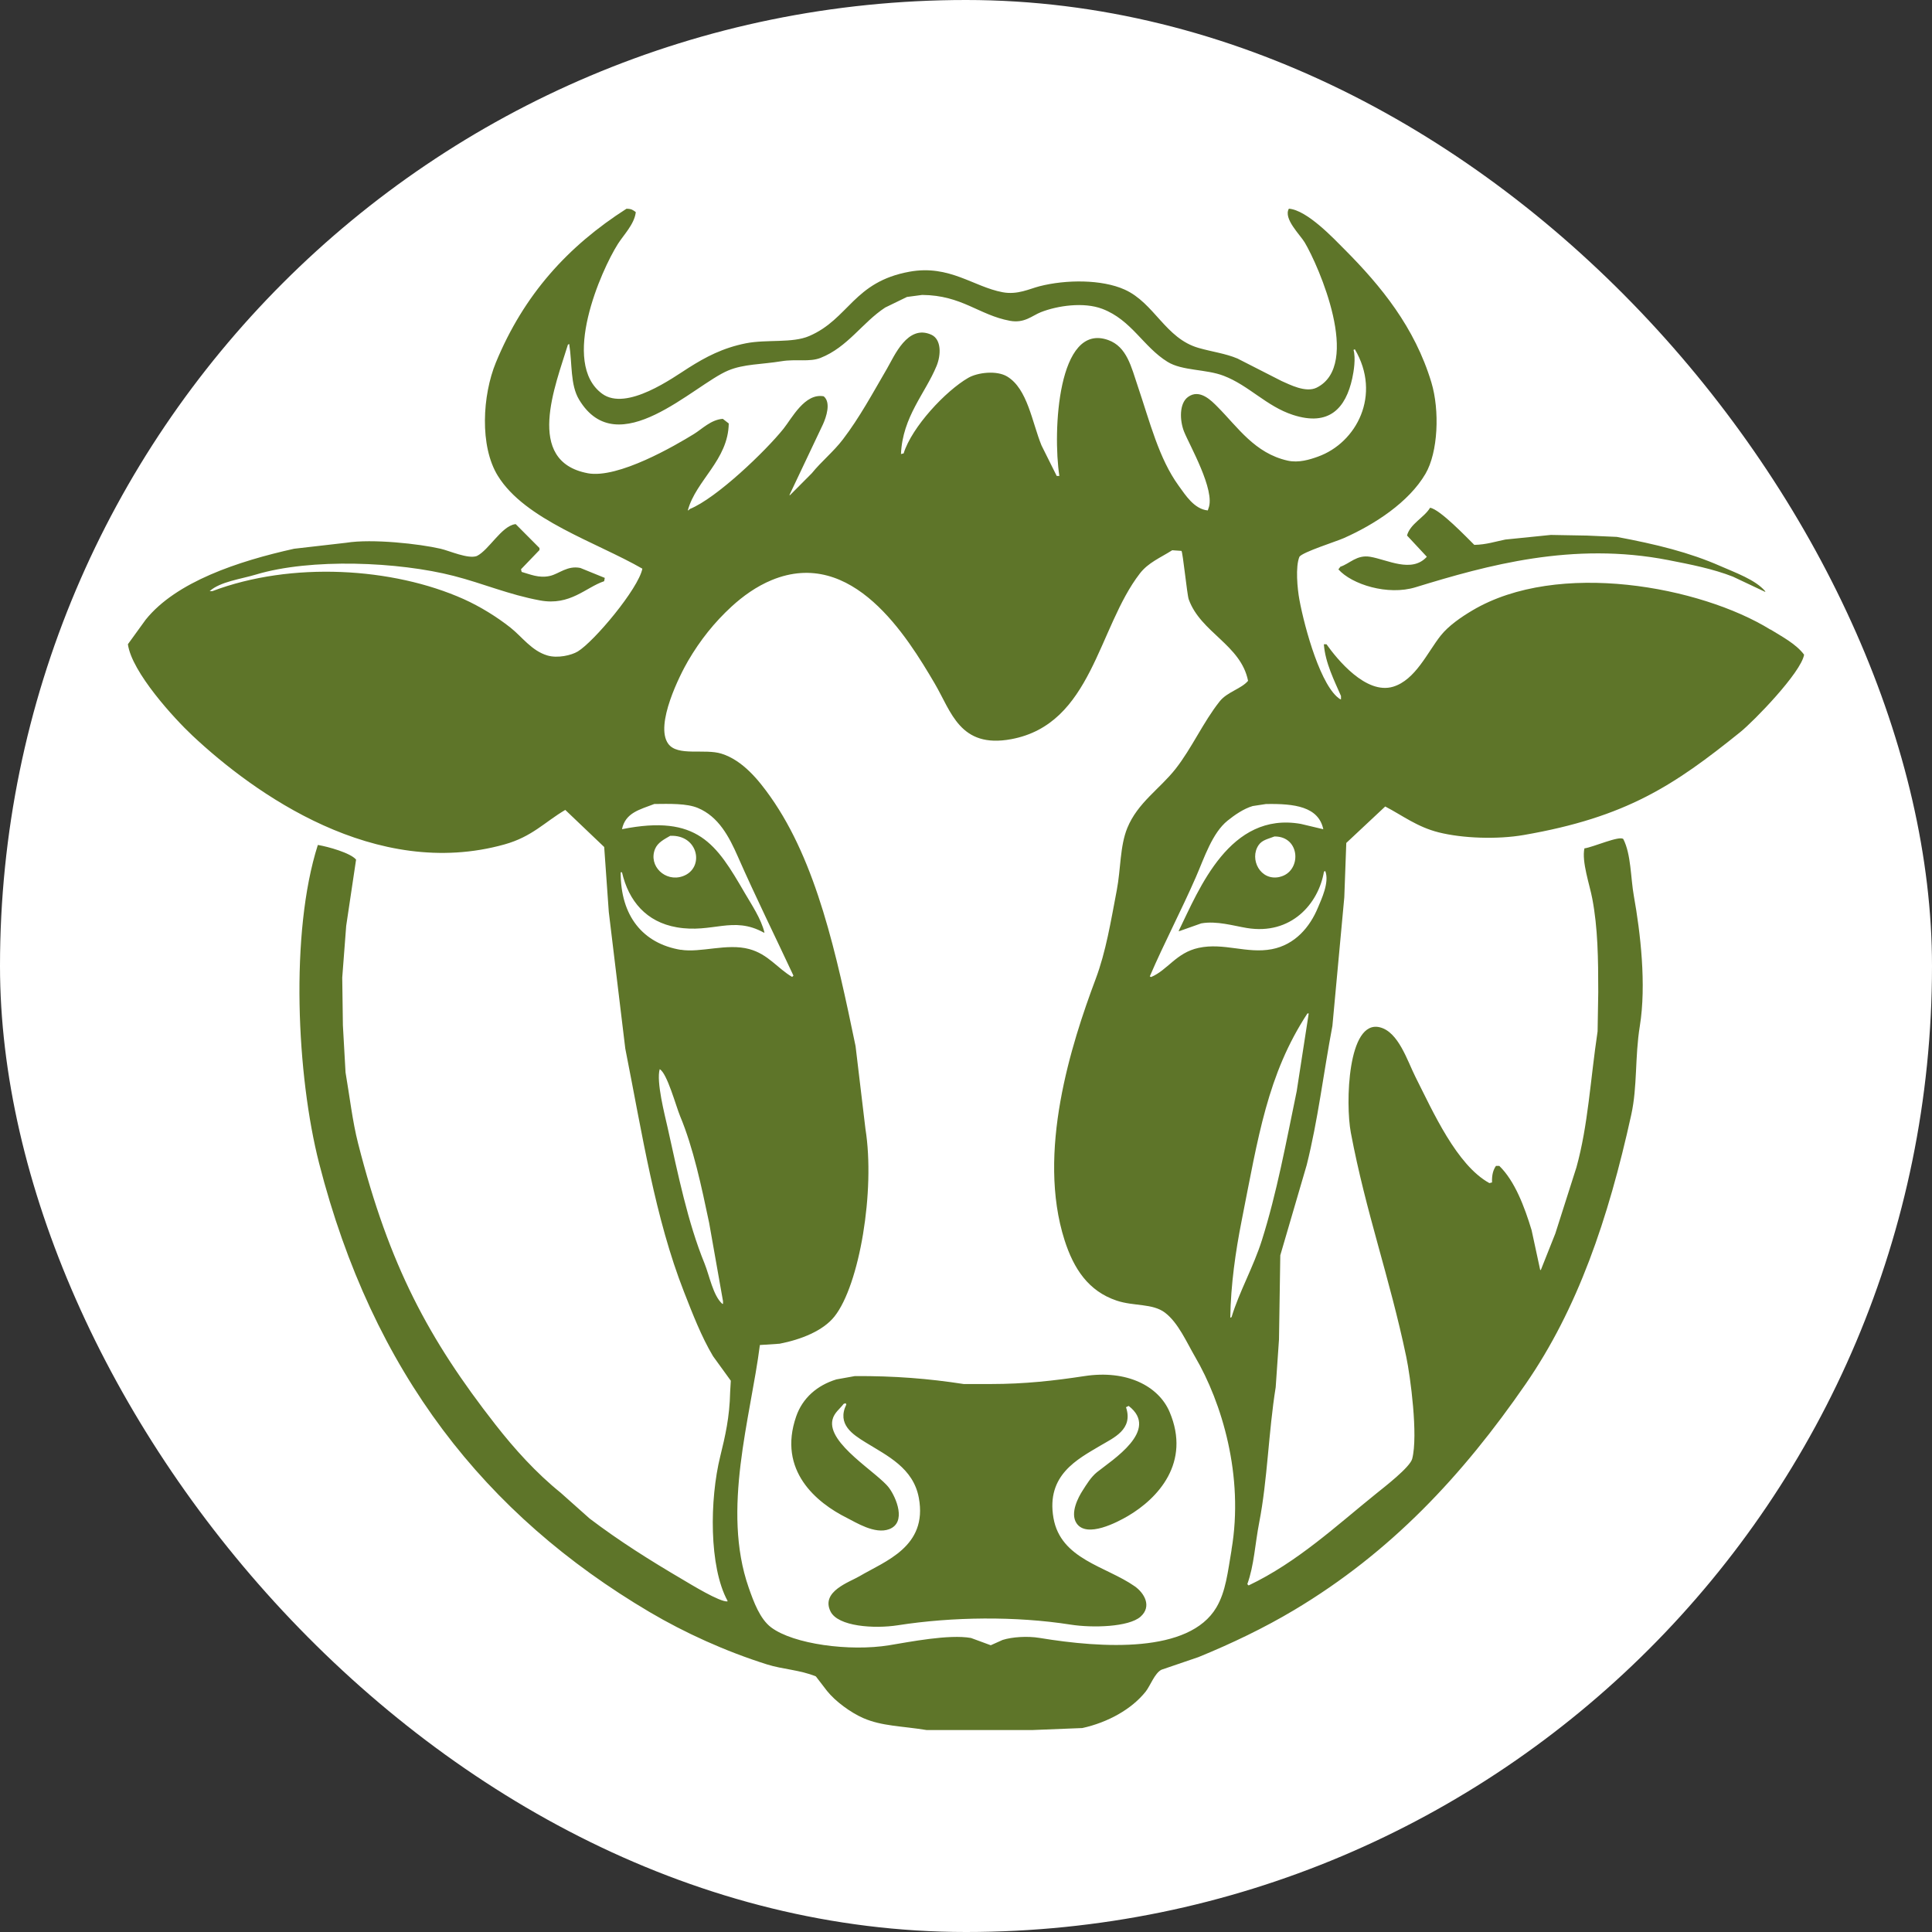
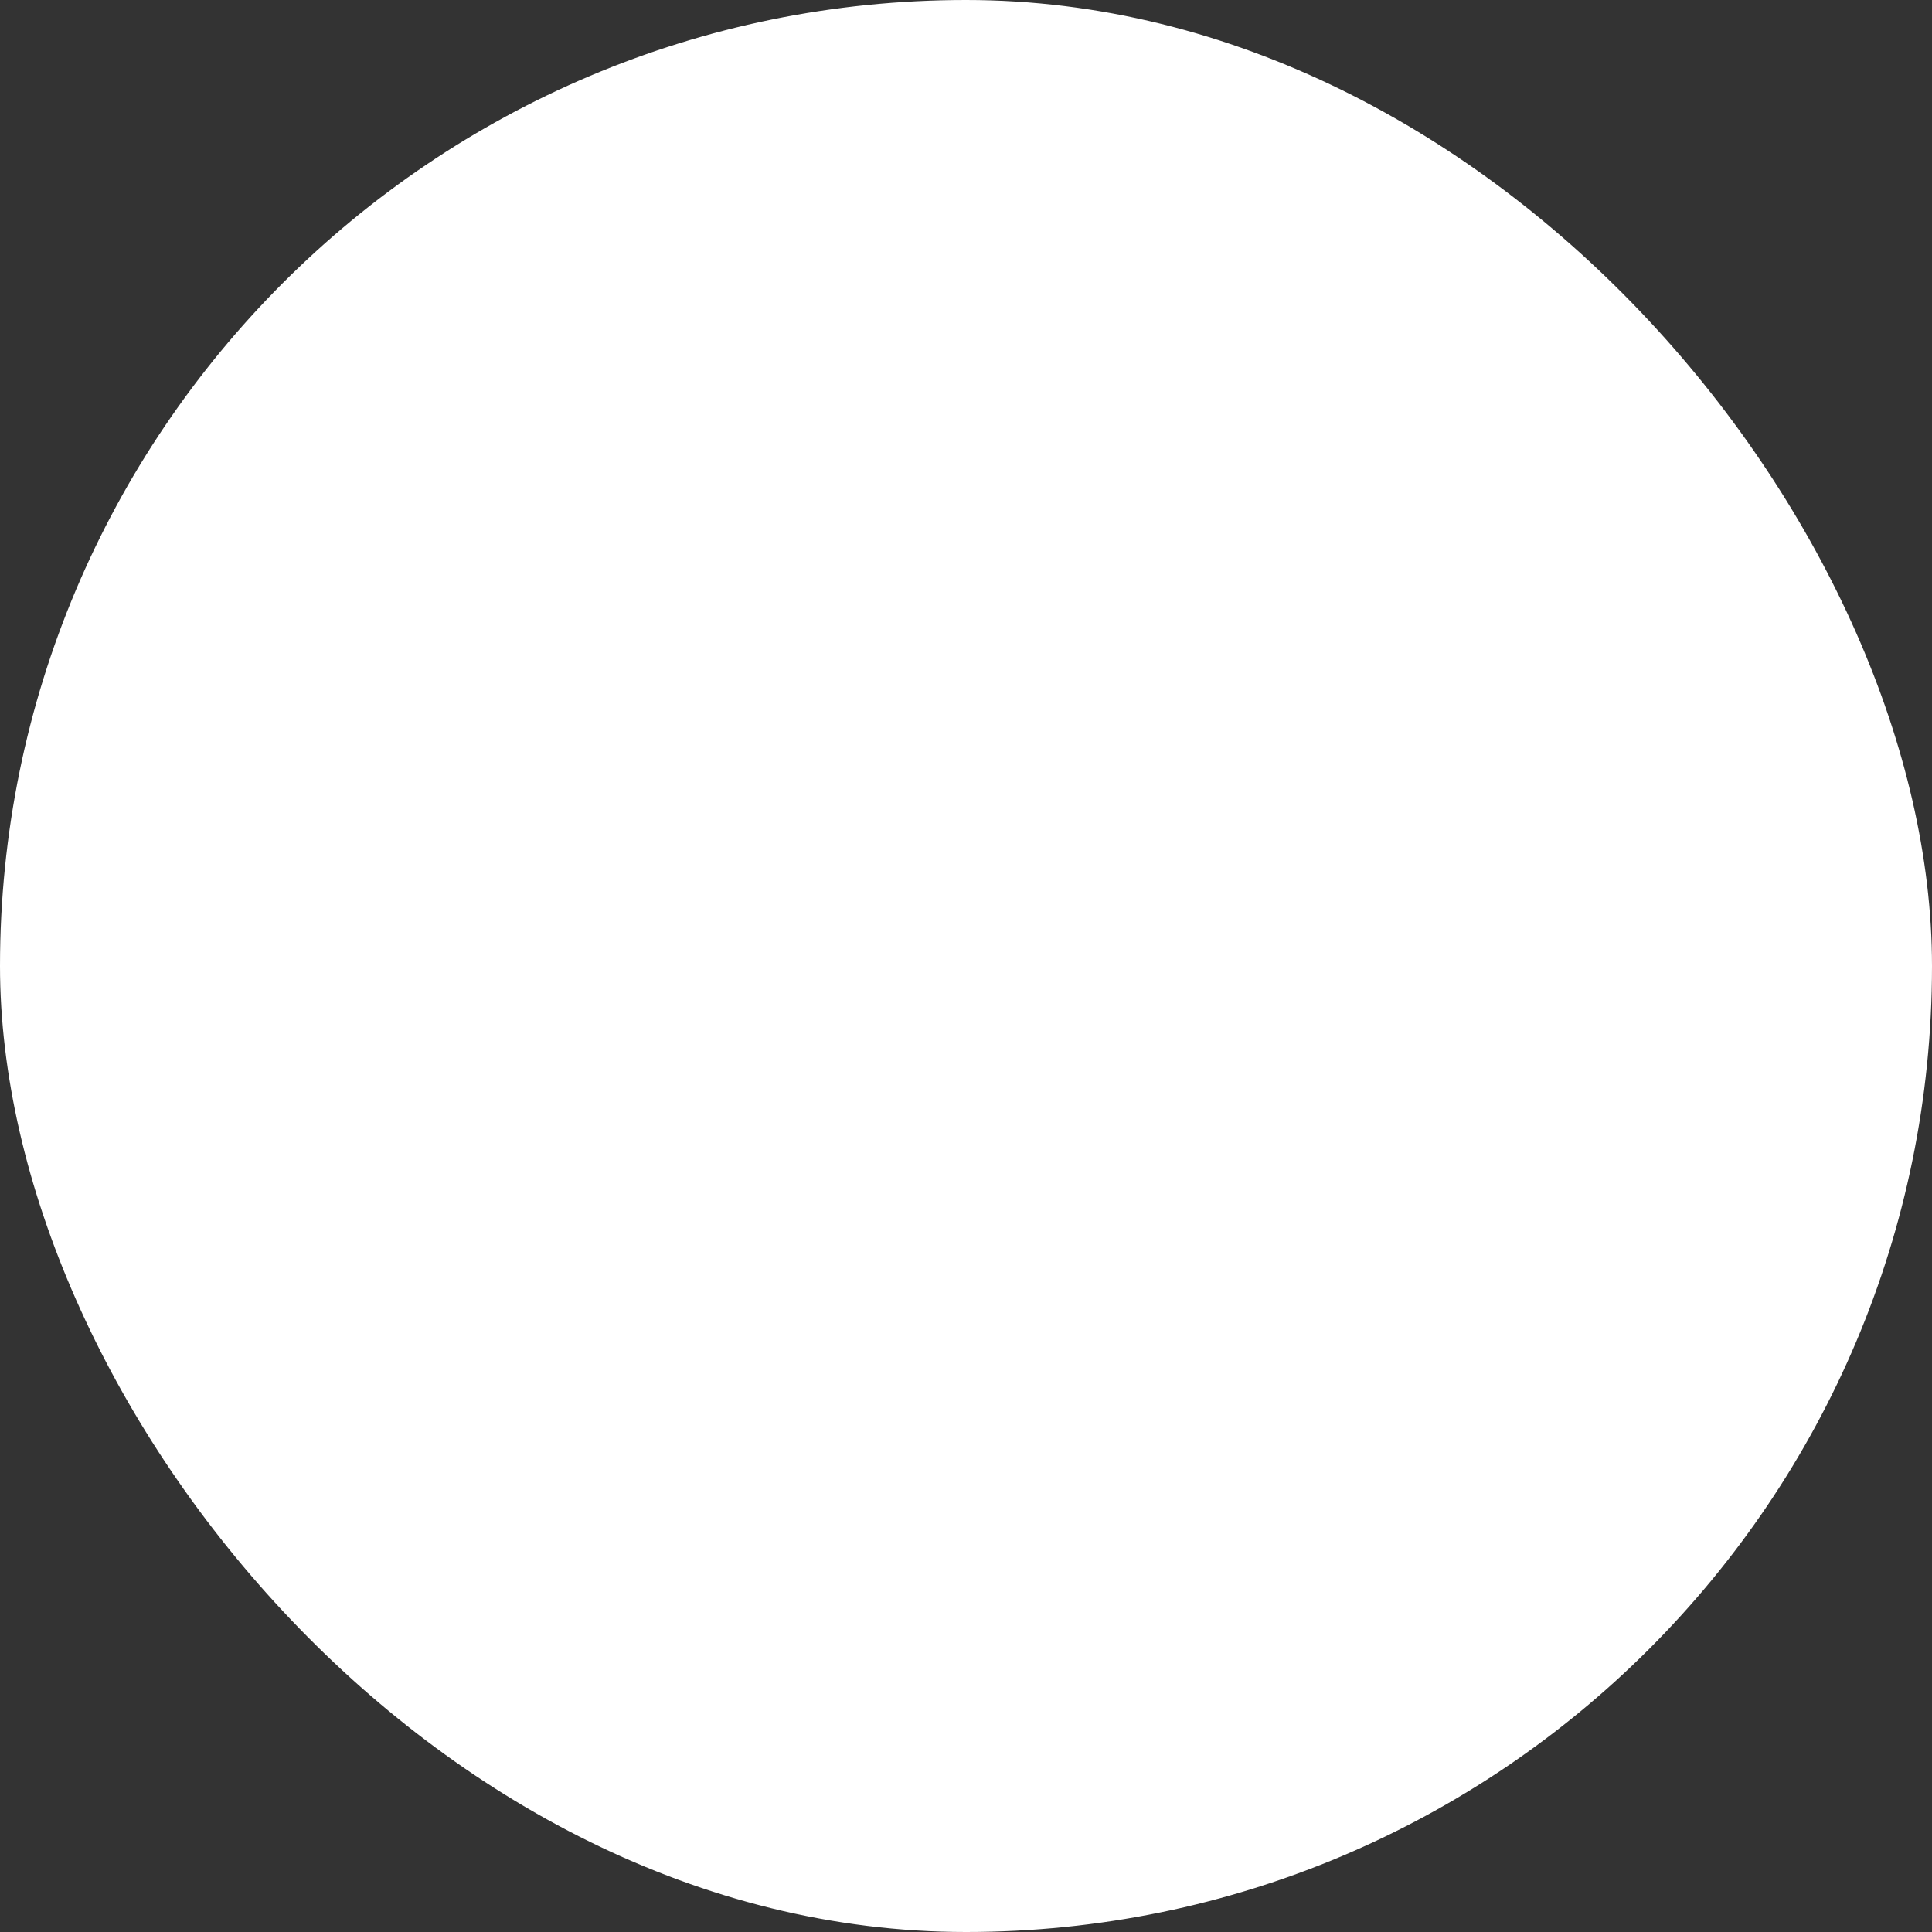
<svg xmlns="http://www.w3.org/2000/svg" width="287" height="287" viewBox="0 0 287 287" fill="none">
  <rect x="0" y="0" width="287" height="287" fill="#333333" stroke="none" />
  <rect width="287" height="287" rx="143.5" fill="white" />
-   <path fill-rule="evenodd" clip-rule="evenodd" d="M209.018 79.553C209.997 80.605 210.977 81.656 211.957 82.708C209.708 85.184 206.101 83.133 203.525 82.708C201.536 82.38 200.49 83.745 199.117 84.185C199.02 84.319 198.924 84.446 198.82 84.58C200.801 86.81 206.145 88.511 210.287 87.235C220.908 83.976 233.636 80.433 247.82 83.2C251.212 83.864 254.47 84.505 257.424 85.662C259.027 86.415 260.623 87.168 262.226 87.929V87.832C260.771 86.109 257.735 85.05 255.561 84.088C250.959 82.059 246.001 80.844 240.175 79.755C238.705 79.688 237.236 79.62 235.766 79.561C233.97 79.531 232.174 79.494 230.378 79.464C228.122 79.695 225.873 79.926 223.617 80.15C222.132 80.448 220.774 80.911 219.008 80.941C217.887 79.837 213.886 75.638 212.439 75.429C211.571 76.883 209.448 77.83 209.01 79.568L209.018 79.553ZM161.094 204.419C156.611 205.105 152.217 205.598 147.178 205.598H143.162C137.93 204.792 132.868 204.382 126.99 204.419C126.077 204.583 125.164 204.747 124.244 204.912C121.401 205.784 119.219 207.664 118.269 210.423C115.493 218.448 121.282 223.236 125.817 225.489C127.131 226.145 129.966 227.965 132.089 227.16C134.701 226.168 133.135 222.483 132.089 221.051C130.426 218.784 122.833 214.466 123.665 210.908C123.91 209.856 124.771 209.29 125.327 208.544C125.424 208.514 125.52 208.477 125.624 208.447C125.654 208.514 125.691 208.581 125.721 208.641C124.288 211.594 126.7 213.101 128.563 214.257C131.822 216.27 135.681 218.068 136.497 222.528C137.826 229.77 131.48 231.903 127.68 234.148C126.196 235.028 121.921 236.4 123.368 239.369C124.466 241.629 129.862 241.979 133.365 241.435C141.492 240.167 150.896 240.062 159.038 241.338C162.296 241.852 167.685 241.703 169.429 240.159C171.165 238.615 169.971 236.624 168.545 235.632C164.27 232.649 157.561 231.642 156.492 225.489C155.386 219.112 160.077 216.763 163.447 214.756C165.406 213.593 168.382 212.362 167.269 209.043C167.402 208.976 167.529 208.909 167.662 208.85C172.346 212.459 165.176 216.904 162.957 218.694C162.066 219.418 161.435 220.462 160.804 221.454C160.211 222.379 158.912 224.758 159.921 226.279C161.428 228.547 166.015 226.108 167.566 225.198C171.982 222.603 176.955 217.292 173.741 209.737C172.101 205.889 167.365 203.457 161.101 204.419H161.094ZM263.012 93.537C252.637 87.123 231.425 83.133 218.718 90.681C217.07 91.658 215.185 92.948 214.013 94.425C212.053 96.894 210.264 101.003 206.954 102.01C202.909 103.233 198.604 97.893 197.053 95.708H196.66C196.868 98.475 198.226 101.137 199.206 103.39V103.882H199.109C196.259 102.152 193.832 93.411 193.031 89.107C192.726 87.474 192.415 84.185 193.031 82.708C193.491 82.014 198.515 80.433 199.599 79.948C204.208 77.912 209.277 74.608 211.749 70.394C213.634 67.188 213.886 60.967 212.632 56.806C210.161 48.609 205.136 42.478 199.792 37.108C198.13 35.438 194.174 31.209 191.465 31C190.611 32.484 193.135 34.871 193.817 36.019C195.881 39.487 202.345 54.247 195.584 57.589C193.958 58.387 191.576 57.119 190.388 56.604C188.199 55.485 186.009 54.374 183.82 53.255C181.994 52.495 180.102 52.271 178.038 51.682C173.103 50.257 171.499 45.014 167.061 43.015C163.684 41.494 158.377 41.509 154.421 42.523C152.915 42.911 151.156 43.828 148.937 43.41C144.617 42.605 141.047 39.286 135.117 40.36C126.789 41.867 126.129 47.356 120.221 49.914C117.698 51.011 113.912 50.384 110.81 50.996C107.359 51.682 104.82 53.039 102.282 54.643C100.07 56.037 93.079 61.161 89.442 58.484C83.23 53.904 89.293 40.166 91.795 36.228C92.633 34.908 94.2 33.334 94.437 31.597V31.5C94.014 31.201 93.836 31.015 93.064 31.008C84.38 36.564 77.827 43.746 73.663 53.852C71.666 58.707 71.221 66.27 73.96 70.693C78.005 77.234 88.566 80.53 95.424 84.476C94.838 87.459 88.232 95.328 85.82 96.782C84.892 97.341 82.844 97.826 81.315 97.371C78.97 96.677 77.545 94.589 75.83 93.232C73.811 91.636 71.318 90.092 68.876 88.995C58.337 84.282 43.285 83.372 31.536 87.817H31.142C32.708 86.4 35.774 86.027 38 85.356C46.187 82.887 59.227 83.447 67.399 85.55C71.785 86.676 75.57 88.339 80.239 89.197C84.714 90.017 87 87.258 89.746 86.34C89.776 86.176 89.813 86.012 89.843 85.848C88.633 85.356 87.423 84.864 86.213 84.371C84.291 83.976 83.059 85.236 81.708 85.55C80.053 85.938 78.695 85.289 77.493 84.96C77.463 84.826 77.426 84.699 77.396 84.565C78.309 83.611 79.222 82.663 80.142 81.709V81.41L76.617 77.868H76.52C74.487 78.166 72.631 81.709 70.835 82.596C69.521 83.073 66.775 81.821 65.447 81.515C62.367 80.799 55.294 80.001 51.434 80.627C48.851 80.926 46.276 81.216 43.693 81.515C35.343 83.372 26.155 86.43 21.642 92.053C20.759 93.269 19.876 94.485 19 95.7C19.564 99.855 25.91 106.768 28.604 109.289C37.763 117.874 55.776 130.806 74.954 125.436C79.059 124.288 80.907 122.118 83.972 120.313C85.902 122.147 87.824 123.99 89.754 125.824C89.984 129.039 90.214 132.261 90.437 135.475C91.253 142.24 92.069 148.997 92.886 155.762C95.417 168.523 97.309 180.941 101.607 191.904C102.876 195.149 104.197 198.572 105.919 201.458C106.802 202.674 107.685 203.89 108.561 205.105C108.531 205.665 108.494 206.224 108.465 206.776C108.383 210.565 107.722 213.369 106.995 216.33C105.407 222.759 105.318 232.731 108.071 237.795V237.892C106.928 238.011 102.586 235.334 101.406 234.64C96.493 231.754 91.98 228.912 87.587 225.578C86.147 224.296 84.714 223.02 83.274 221.737C79.66 218.821 76.439 215.264 73.574 211.594C63.688 198.945 57.832 188.041 53.193 169.843C52.362 166.591 51.939 162.862 51.33 159.304C51.197 156.977 51.07 154.643 50.937 152.316C50.907 149.952 50.87 147.587 50.84 145.223C51.033 142.665 51.234 140.099 51.427 137.541C51.916 134.26 52.406 130.978 52.896 127.696C52.057 126.689 48.732 125.78 47.307 125.533H47.211C43.047 138.585 44.086 159.849 47.404 172.804C55.375 203.905 72.06 225.026 96.5 239.473C101.733 242.561 107.752 245.298 113.942 247.252C116.295 247.99 118.796 248.05 121.193 249.027C121.75 249.751 122.307 250.474 122.856 251.19C124.095 252.741 126.352 254.397 128.244 255.225C131.013 256.433 133.959 256.396 137.655 257H153.338C155.817 256.903 158.303 256.806 160.782 256.702C164.597 255.859 168.108 253.905 170.193 251.287C170.883 250.414 171.529 248.535 172.546 248.035C174.372 247.409 176.205 246.79 178.031 246.163C182.981 244.142 187.82 241.815 192.244 239.175C206.62 230.59 217.241 219.209 226.637 205.598C234.334 194.448 238.891 181.187 242.32 165.614C243.255 161.37 242.847 157.059 243.597 152.42C244.591 146.282 243.686 138.533 242.713 133.118C242.216 130.322 242.313 126.958 241.147 124.646C240.606 124.079 236.62 125.869 235.366 126.026C234.943 128.024 236.145 131.41 236.538 133.506C237.362 137.847 237.421 142.382 237.421 147.394C237.392 149.333 237.355 151.264 237.325 153.203C236.234 160.498 235.922 167.113 234.185 173.393C233.139 176.675 232.093 179.956 231.046 183.238C230.326 185.043 229.606 186.848 228.894 188.653H228.797C228.374 186.684 227.951 184.715 227.521 182.746C226.481 179.3 225.027 175.429 222.719 173.192H222.229C221.806 173.811 221.605 174.527 221.642 175.653C221.509 175.683 221.383 175.72 221.249 175.75C216.38 173.072 212.877 165.144 210.272 159.99C209.07 157.611 207.756 153.293 204.98 152.607C200.185 151.421 199.851 163.943 200.668 168.262C202.909 180.15 206.42 189.704 208.899 201.548C209.515 204.472 210.688 213.25 209.782 216.711C209.455 217.971 205.596 220.939 204.49 221.834C198.53 226.63 192.756 232.052 185.482 235.52L185.289 235.326C186.299 232.544 186.432 229.375 187.056 226.168C188.288 219.858 188.429 212.765 189.505 206.075C189.668 203.711 189.832 201.347 189.995 198.982C190.062 194.813 190.129 190.644 190.188 186.475C191.494 182.015 192.801 177.547 194.107 173.08C195.777 166.434 196.586 159.521 197.929 152.398C198.515 146.029 199.102 139.659 199.696 133.297C199.792 130.605 199.888 127.913 199.992 125.22C201.922 123.415 203.844 121.61 205.774 119.805C208.327 121.126 210.487 122.833 213.708 123.646C217.278 124.541 222.414 124.72 226.348 124.042C241.615 121.402 248.718 116.643 258.492 108.775C260.563 107.111 267.562 99.892 268 97.252C266.798 95.648 264.734 94.582 263.005 93.508L263.012 93.537ZM87.305 70.297C77.871 68.522 82.532 57.186 84.365 51.197L84.558 51.1C85.026 54.076 84.692 57.156 86.028 59.371C91.772 68.91 103.061 57.171 108.175 55.038C110.513 54.061 113.103 54.15 116.109 53.658C118.247 53.308 120.251 53.815 121.891 53.166C125.936 51.57 128.096 47.915 131.495 45.685C132.571 45.163 133.647 44.634 134.731 44.112C135.481 44.015 136.23 43.918 136.987 43.813C142.903 43.858 145.404 46.797 150.02 47.654C152.195 48.057 153.316 46.886 154.629 46.371C157.079 45.409 160.975 44.828 163.743 45.879C168.093 47.528 169.829 51.525 173.444 53.755C175.633 55.105 179.144 54.814 181.771 55.821C185.534 57.261 188.125 60.348 192.058 61.631C197.476 63.399 199.911 60.602 200.876 56.216C201.106 55.157 201.417 53.233 201.069 51.98C201.135 51.95 201.202 51.913 201.262 51.883C205.255 58.655 201.529 65.778 195.777 67.836C194.597 68.261 192.919 68.798 191.272 68.425C186.395 67.329 183.879 63.466 180.881 60.453C180.005 59.573 178.231 57.678 176.472 58.976C175.158 59.938 175.24 62.452 175.886 64.1C176.643 66.031 180.606 72.878 179.515 75.526L179.419 75.824C177.392 75.638 176.079 73.512 175.106 72.177C172.153 68.12 170.824 62.705 169.028 57.402C168.056 54.523 167.403 51.503 164.619 50.511C157.13 47.841 156.359 64.085 157.368 70.7H156.975C156.225 69.194 155.475 67.68 154.718 66.173C153.308 62.72 152.648 57.76 149.619 55.933C148.068 54.993 145.24 55.321 143.838 56.127C140.476 58.066 135.466 63.414 134.234 67.352C134.1 67.381 133.974 67.419 133.84 67.448C134.078 61.892 137.447 58.454 139.132 54.352C139.793 52.741 139.874 50.414 138.345 49.72C134.813 48.132 132.838 52.927 131.777 54.74C129.654 58.379 127.695 62.026 125.209 65.278C123.828 67.091 122.01 68.552 120.599 70.297L117.363 73.549H117.267C118.93 70.037 120.6 66.524 122.262 63.011C122.737 61.959 123.479 59.774 122.359 58.871C119.553 58.357 117.631 62.138 116.384 63.697C113.742 66.993 106.446 74.012 102.468 75.615L102.275 75.809H102.178C103.388 71.342 108.175 68.344 108.257 62.906C107.96 62.675 107.67 62.444 107.374 62.22C105.615 62.34 104.301 63.727 103.061 64.488C100.338 66.158 91.825 71.155 87.282 70.297H87.305ZM107.396 193.687H107.299C105.926 192.479 105.384 189.473 104.657 187.683C102.163 181.567 100.753 174.586 99.172 167.493C98.749 165.599 97.465 160.677 98 158.827C99.113 159.446 100.412 164.316 101.035 165.815C102.995 170.507 104.212 176.272 105.347 181.672C106.03 185.542 106.72 189.421 107.403 193.292V193.687H107.396ZM101.124 141.099C95.498 140.159 92.173 136.064 92.203 129.576H92.396C93.391 133.879 96.033 136.967 100.53 137.75C105.83 138.675 108.873 136.005 113.467 138.541H113.563C113.066 136.467 111.626 134.356 110.624 132.634C106.416 125.392 103.663 120.932 92.396 123.177C92.915 120.73 94.986 120.283 97.198 119.433C99.462 119.41 102 119.328 103.663 120.022C106.735 121.305 108.294 124.243 109.637 127.308C112.228 133.2 115.204 139.219 117.868 144.932C117.801 144.999 117.735 145.067 117.675 145.126C115.501 143.851 114.113 141.748 111.307 140.987C107.99 140.084 104.063 141.576 101.117 141.084L101.124 141.099ZM97.302 126.13C97.695 125.153 98.675 124.676 99.558 124.161C103.811 123.967 104.709 129.009 101.421 130.165C98.831 131.082 96.293 128.629 97.302 126.13ZM182.952 230.217C182.387 233.499 182.105 236.408 180.695 238.787C176.65 245.626 163.781 244.858 154.429 243.314C152.618 243.016 150.376 243.165 148.944 243.612C148.358 243.873 147.771 244.135 147.178 244.403C146.198 244.045 145.218 243.68 144.239 243.322C140.973 242.74 135.065 243.918 132.089 244.403C126.225 245.358 117.868 244.246 114.551 241.748C112.895 240.502 111.968 237.989 111.218 235.841C107.166 224.251 111.508 210.595 112.881 199.803C113.86 199.736 114.84 199.668 115.82 199.609C118.989 198.99 122.255 197.707 123.954 195.574C127.673 190.905 130.033 176.883 128.563 167.702C128.073 163.6 127.584 159.498 127.094 155.396C124.244 141.688 121.319 128.092 114.454 118.366C112.71 115.897 110.35 112.966 107.203 111.967C104.687 111.161 100.664 112.407 99.269 110.49C97.22 107.686 101.065 100.138 102.208 98.184C104.011 95.096 106.127 92.449 108.672 90.107C110.365 88.555 112.369 87.108 114.647 86.169C126.619 81.231 134.768 94.589 138.85 101.533C141.314 105.717 142.583 111.221 150.221 109.804C162.222 107.574 163.083 93.261 169.332 85.184C170.587 83.566 172.36 82.865 174.134 81.739C174.594 81.768 175.047 81.806 175.507 81.835C175.708 81.999 176.339 88.332 176.584 89.025C178.357 93.978 184.332 95.775 185.401 101.137C184.391 102.338 182.313 102.771 181.185 104.188C178.721 107.29 177.051 111.139 174.617 114.234C172.294 117.188 168.998 119.239 167.462 122.998C166.356 125.712 166.504 129.076 165.896 132.253C165.013 136.877 164.293 141.36 162.756 145.447C159.12 155.135 153.976 171.208 158.147 184.245C159.506 188.481 161.68 191.8 165.888 193.21C168.427 194.06 171.203 193.597 173.043 194.985C175.017 196.469 176.272 199.392 177.548 201.585C181.475 208.305 184.829 219.216 182.937 230.24L182.952 230.217ZM192.652 161.974C191.019 169.865 189.683 177.159 187.457 184.23C186.202 188.205 184.08 191.912 182.952 195.656L182.759 195.753C182.825 190.875 183.56 185.826 184.421 181.47C186.93 168.791 188.273 159.64 194.218 150.548H194.411C193.825 154.352 193.238 158.163 192.645 161.974H192.652ZM195.792 134.797C194.589 137.728 192.363 140.345 188.934 141.002C185.215 141.71 181.794 139.995 178.053 140.808C174.721 141.531 173.466 144.097 170.995 145.141L170.802 145.044C172.887 140.181 175.5 135.229 177.66 130.269C178.907 127.405 180.079 123.736 182.365 121.901C183.375 121.088 184.733 120.134 186.091 119.738C186.744 119.641 187.397 119.544 188.05 119.44C192.318 119.358 195.866 119.828 196.578 123.184C195.465 122.923 194.359 122.662 193.246 122.393C182.669 120.521 178.142 132.052 175.114 138.25V138.347C176.227 137.951 177.333 137.556 178.446 137.168C180.732 136.758 183.256 137.534 185.208 137.854C191.769 138.943 195.858 134.282 196.675 129.486C196.742 129.456 196.808 129.419 196.868 129.389C197.528 131.075 196.259 133.655 195.792 134.804V134.797ZM190.106 130.269C187.219 130.933 185.549 127.607 186.967 125.541C187.501 124.765 188.362 124.638 189.32 124.258C193.238 124.221 193.394 129.509 190.106 130.262V130.269Z" fill="#5E7529" />
</svg>